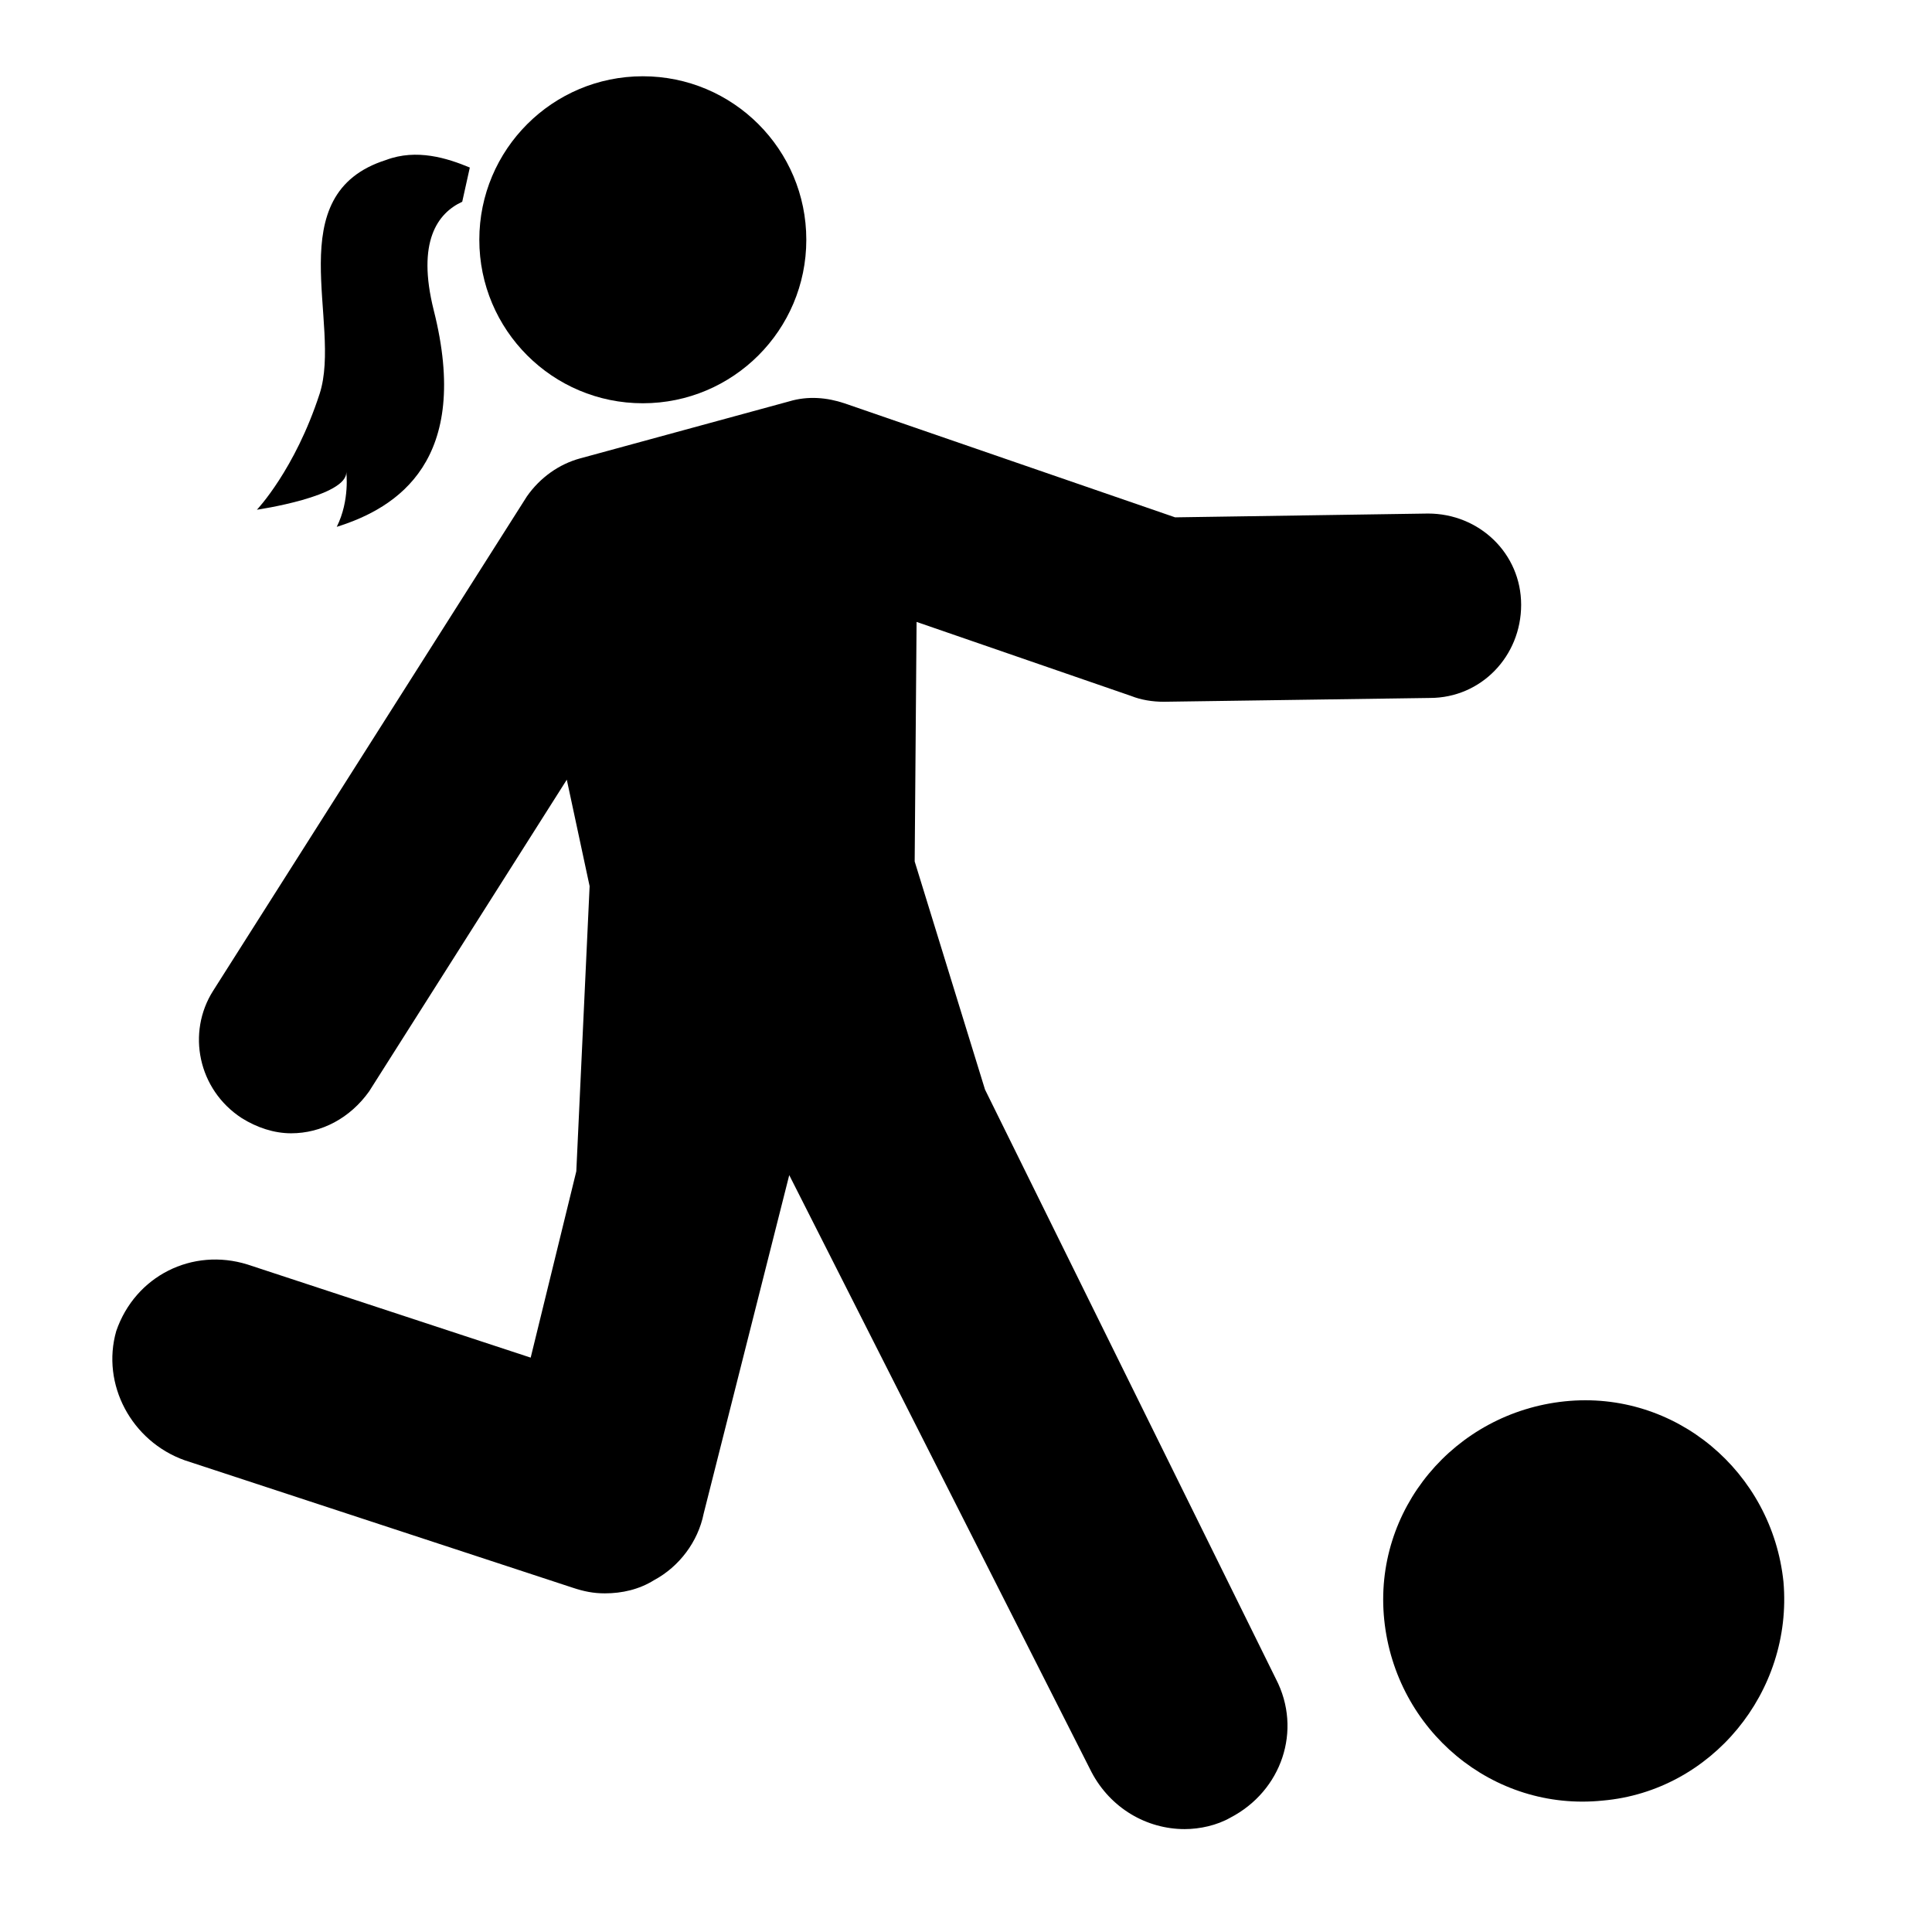
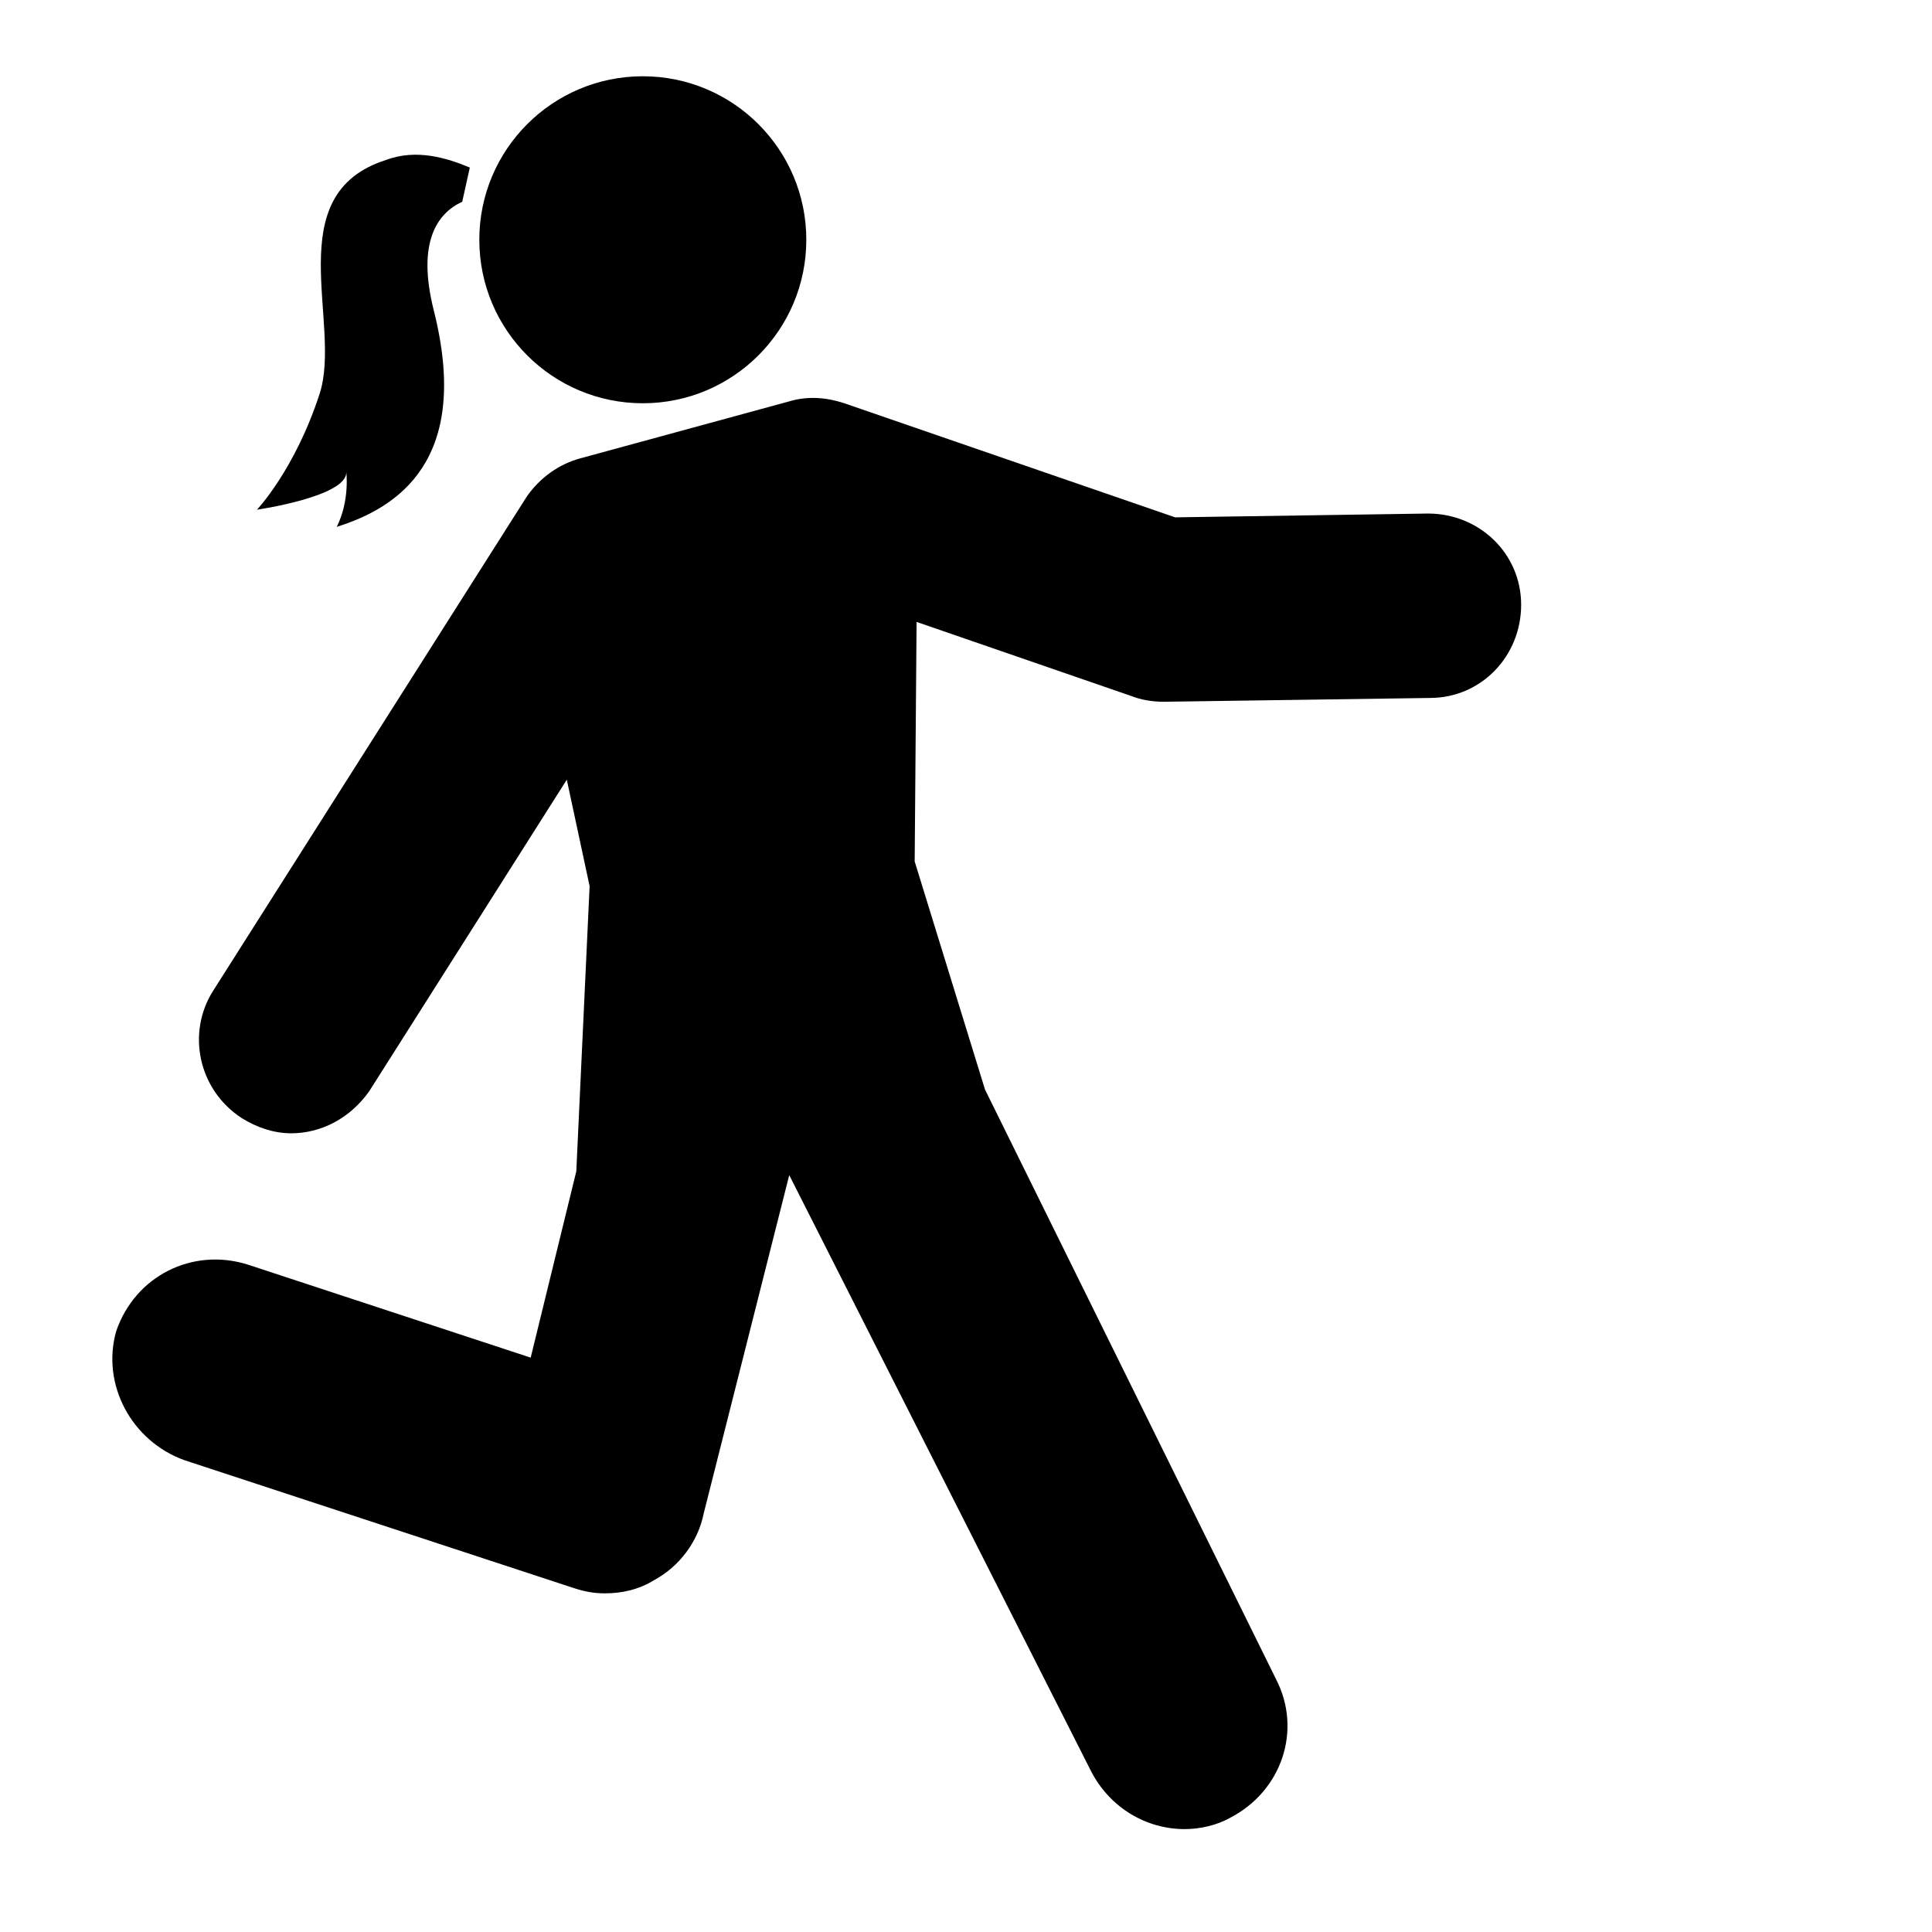
<svg xmlns="http://www.w3.org/2000/svg" fill="#000000" width="800px" height="800px" version="1.1" viewBox="144 144 512 512">
  <g>
    <path d="m405.04 432.75-18.641-60.457 0.504-63.48 56.93 19.648c2.519 1.008 5.543 1.512 8.566 1.512l70.535-1.008c13.602 0 24.184-11.082 24.184-24.688 0-13.602-11.082-24.184-24.688-24.184l-67.008 1.008-87.664-30.23c-4.535-1.512-9.574-2.016-14.609-0.504l-55.418 15.113c-5.543 1.512-10.578 5.039-14.105 10.078l-83.133 130.99c-7.055 11.082-4.031 26.199 7.559 33.754 4.031 2.519 8.566 4.031 13.098 4.031 8.062 0 15.617-4.031 20.656-11.082l52.398-82.625 6.047 28.215-3.527 75.57-12.09 49.375-75.066-24.688c-14.609-4.535-29.727 3.023-34.762 17.633-4.035 14.105 4.023 29.219 18.133 34.258l102.78 33.754c3.023 1.008 5.543 1.512 8.566 1.512 4.535 0 9.07-1.008 13.098-3.527 6.551-3.527 11.586-10.078 13.098-17.633l22.672-89.676 80.105 158.2c5.039 9.574 14.609 15.113 24.688 15.113 4.031 0 8.566-1.008 12.09-3.023 13.602-7.055 19.145-23.176 12.09-36.777z" />
-     <path d="m616.64 563.23c-3.023-29.223-28.719-50.883-57.938-47.863-29.223 3.023-50.883 28.719-47.863 57.938 3.023 29.223 28.719 50.883 57.938 47.863 28.719-2.519 50.383-28.719 47.863-57.938z" />
    <path d="m235.76 269.01s1.008 7.559-2.519 14.609c16.121-5.039 35.77-17.633 25.695-57.434-4.535-18.137 1.008-25.695 7.559-28.719l2.012-9.066c-6.047-2.519-14.105-5.039-22.168-2.016-28.719 9.07-11.586 43.328-17.633 61.969-6.551 20.152-16.625 30.73-16.625 30.73 0 0.004 24.184-3.523 23.68-10.074z" />
    <path d="m357.68 207.54c0 23.93-19.398 43.328-43.328 43.328-23.93 0-43.328-19.398-43.328-43.328 0-23.93 19.398-43.328 43.328-43.328 23.93 0 43.328 19.398 43.328 43.328" />
  </g>
</svg>